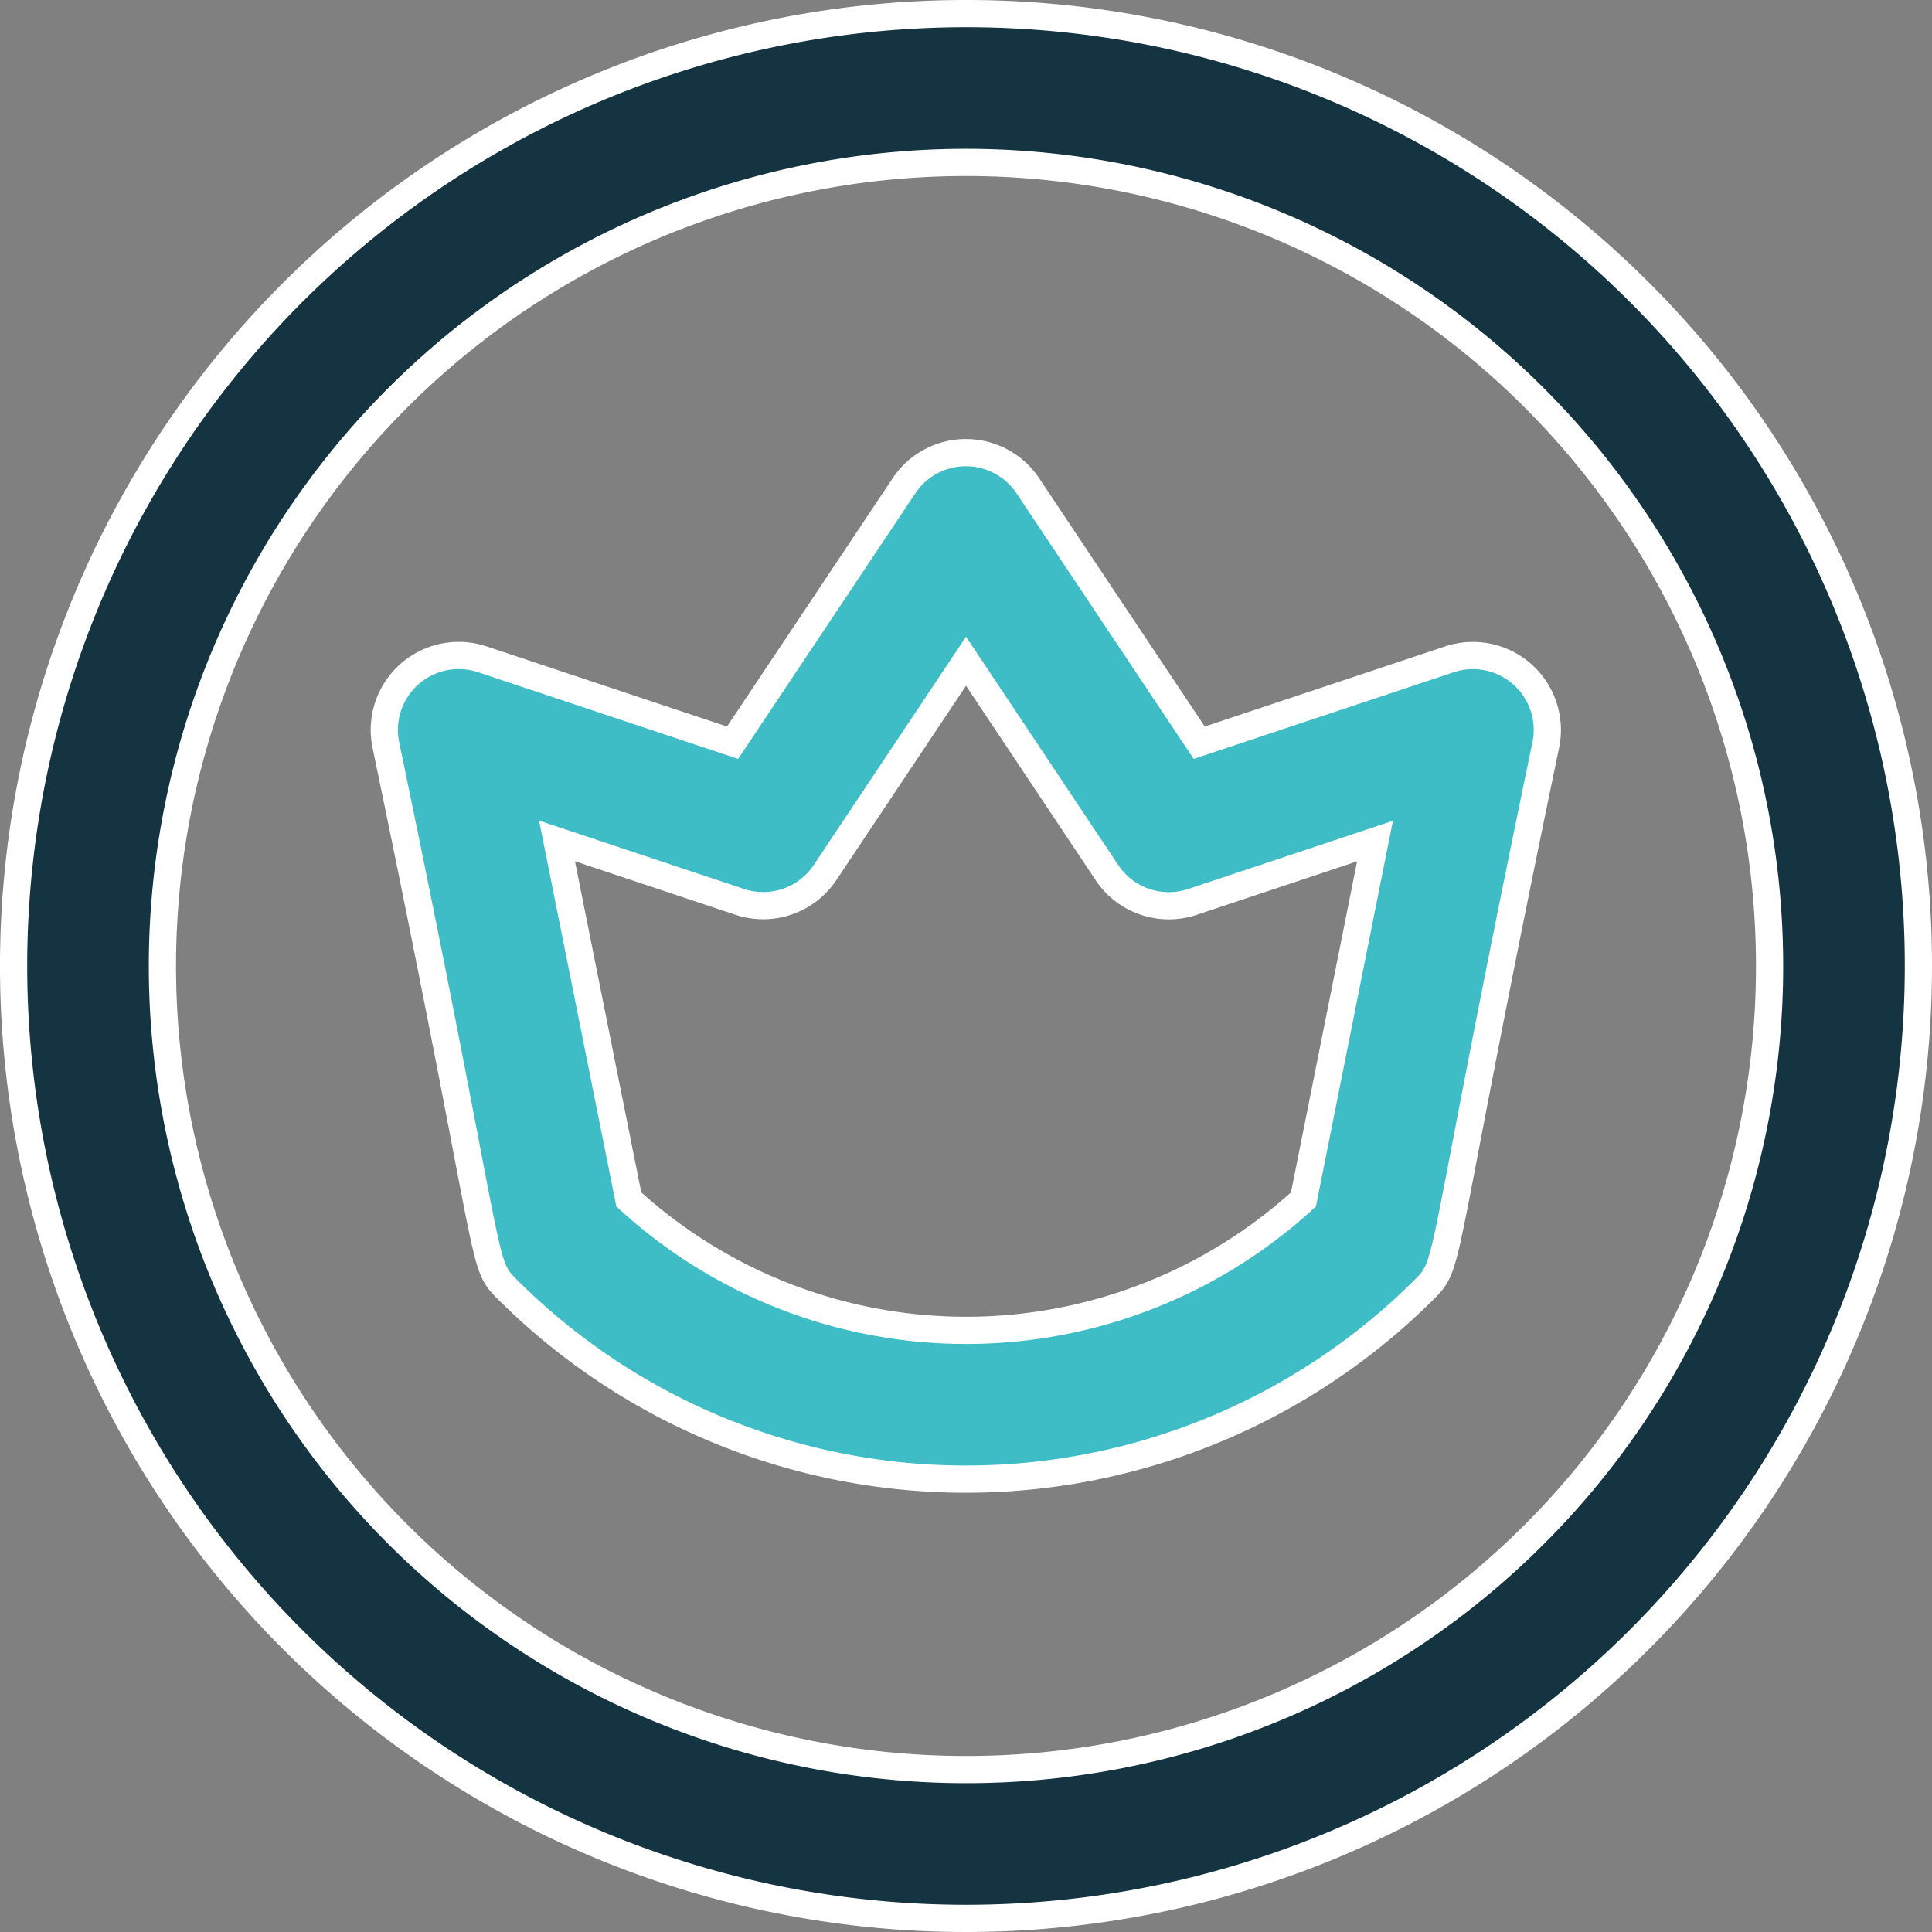
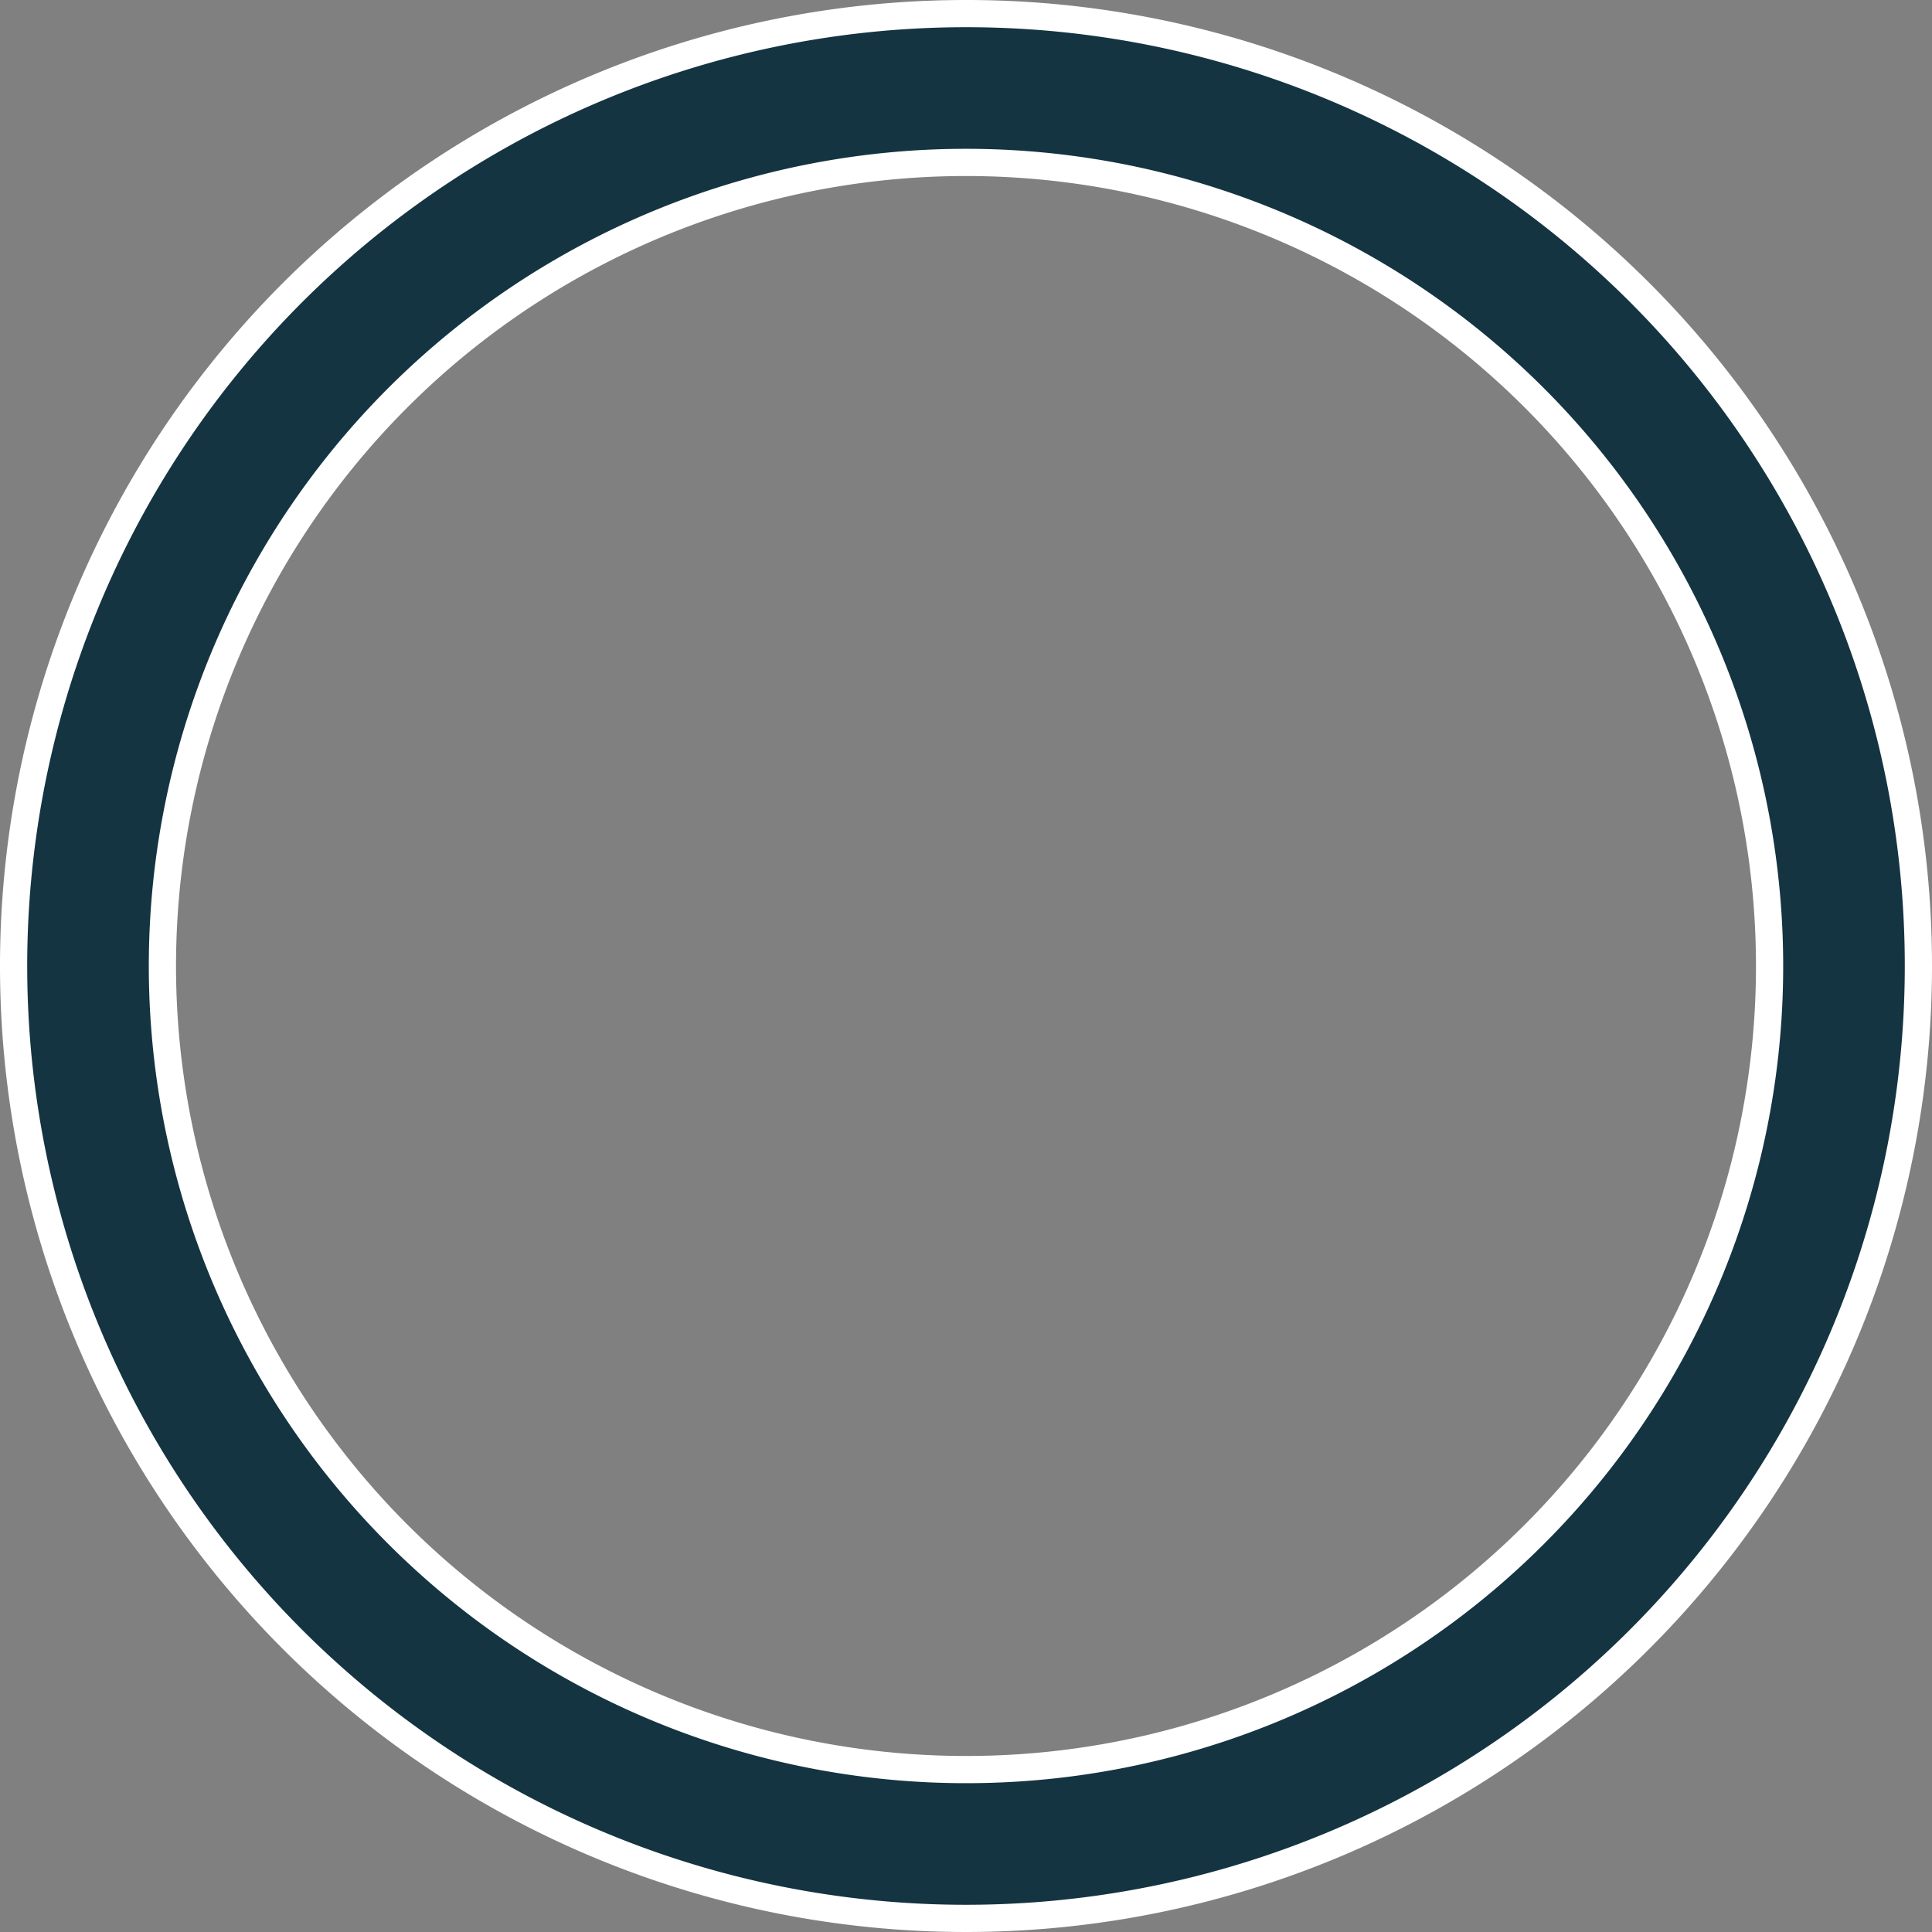
<svg xmlns="http://www.w3.org/2000/svg" width="71" height="71" viewBox="0 0 71 71">
  <rect x="0" y="0" width="71" height="71" fill="#808080" stroke="none" />
  <g id="Group_1086" data-name="Group 1086" transform="translate(-1290.5 -3889.5)">
    <path id="premium" d="M35,0A35,35,0,1,0,70,35,34.981,34.981,0,0,0,35,0Zm0,64.531A29.531,29.531,0,1,1,64.531,35,29.515,29.515,0,0,1,35,64.531Zm0,0" transform="translate(1291 3890)" fill="#153441" stroke="#fff" stroke-width="1" />
-     <path id="premium-2" data-name="premium" d="M52.771,23.728l-9.2,3.067-6.3-9.444a2.736,2.736,0,0,0-4.55,0l-6.3,9.444-9.2-3.067a2.736,2.736,0,0,0-3.546,3.13c4.064,19.508,3.436,18.994,4.475,20.034a23.846,23.846,0,0,0,33.685,0c1.039-1.039.42-.564,4.475-20.034A2.735,2.735,0,0,0,52.771,23.728ZM47.4,43.579a18.374,18.374,0,0,1-24.792,0L19.969,30.405l6.711,2.237a2.734,2.734,0,0,0,3.14-1.077L35,23.8l5.179,7.769a2.734,2.734,0,0,0,3.14,1.077l6.711-2.237Z" transform="translate(1291.001 3890)" fill="#3ebdc6" stroke="#fff" stroke-width="1" />
  </g>
</svg>